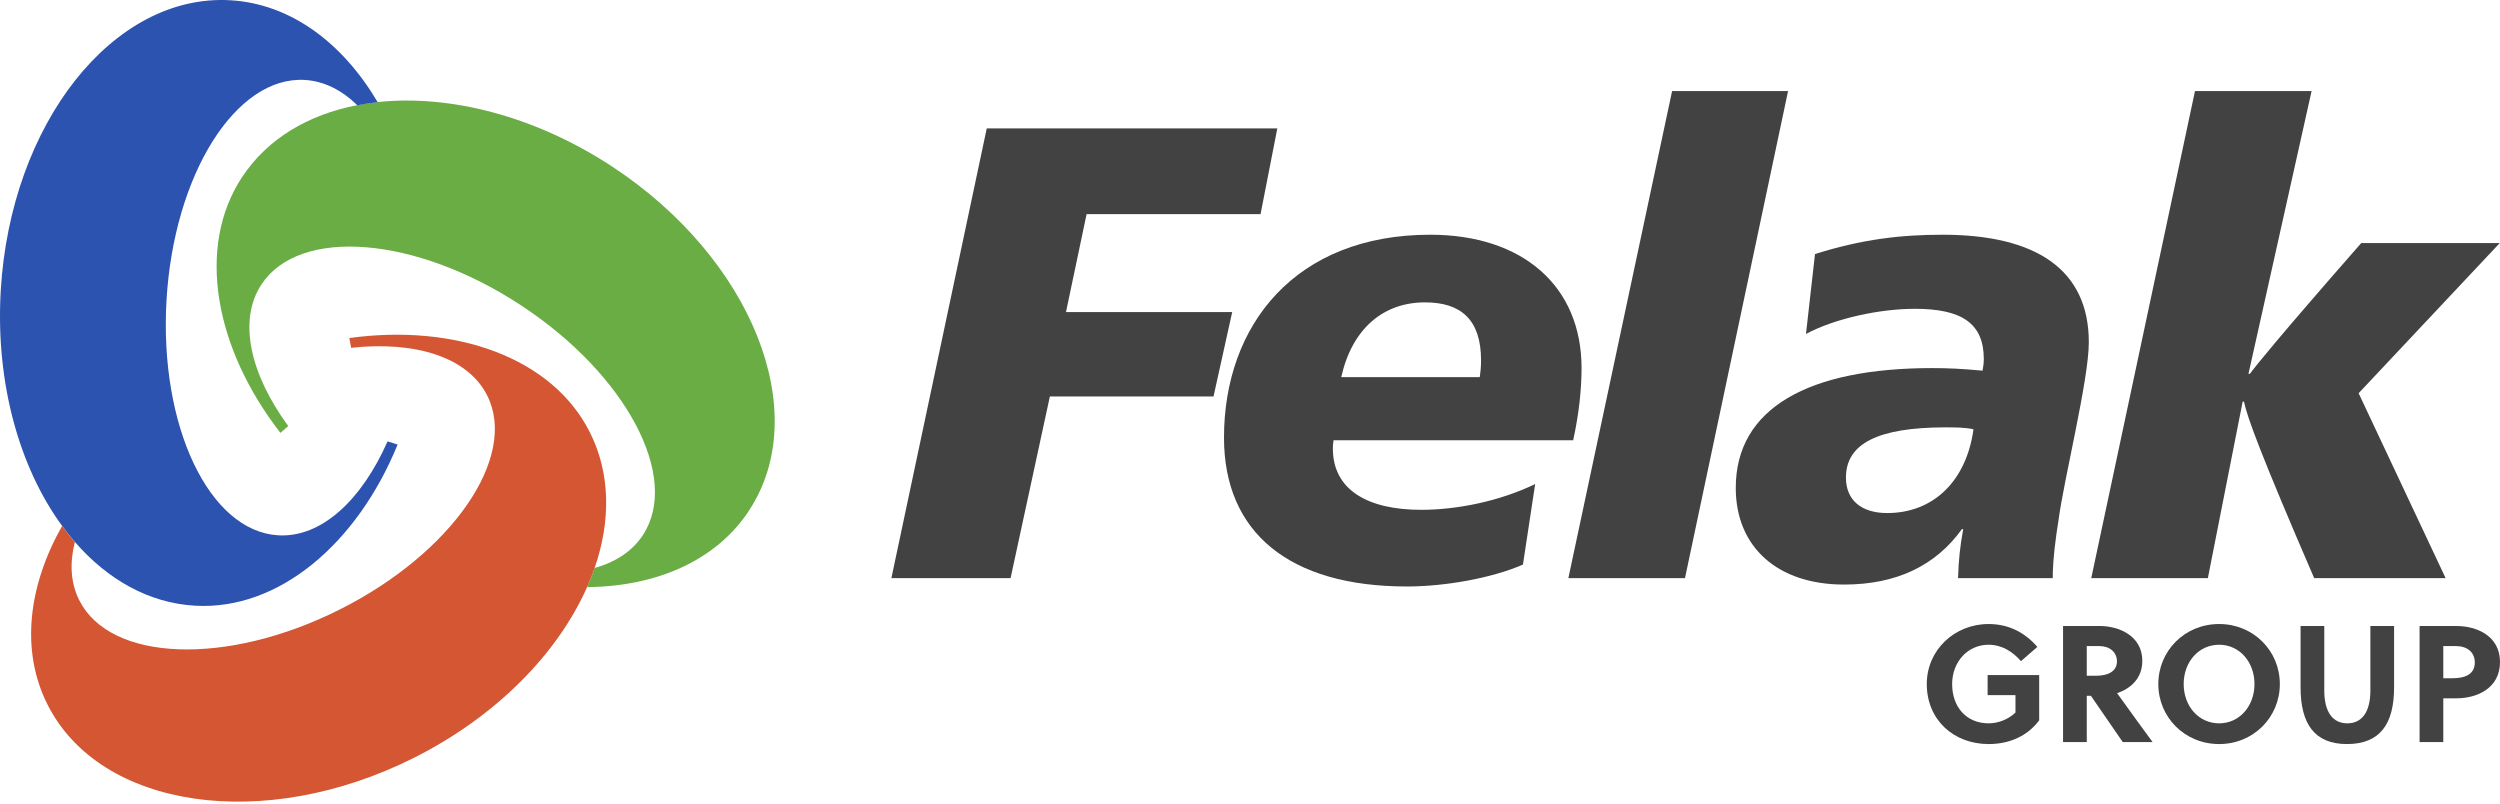
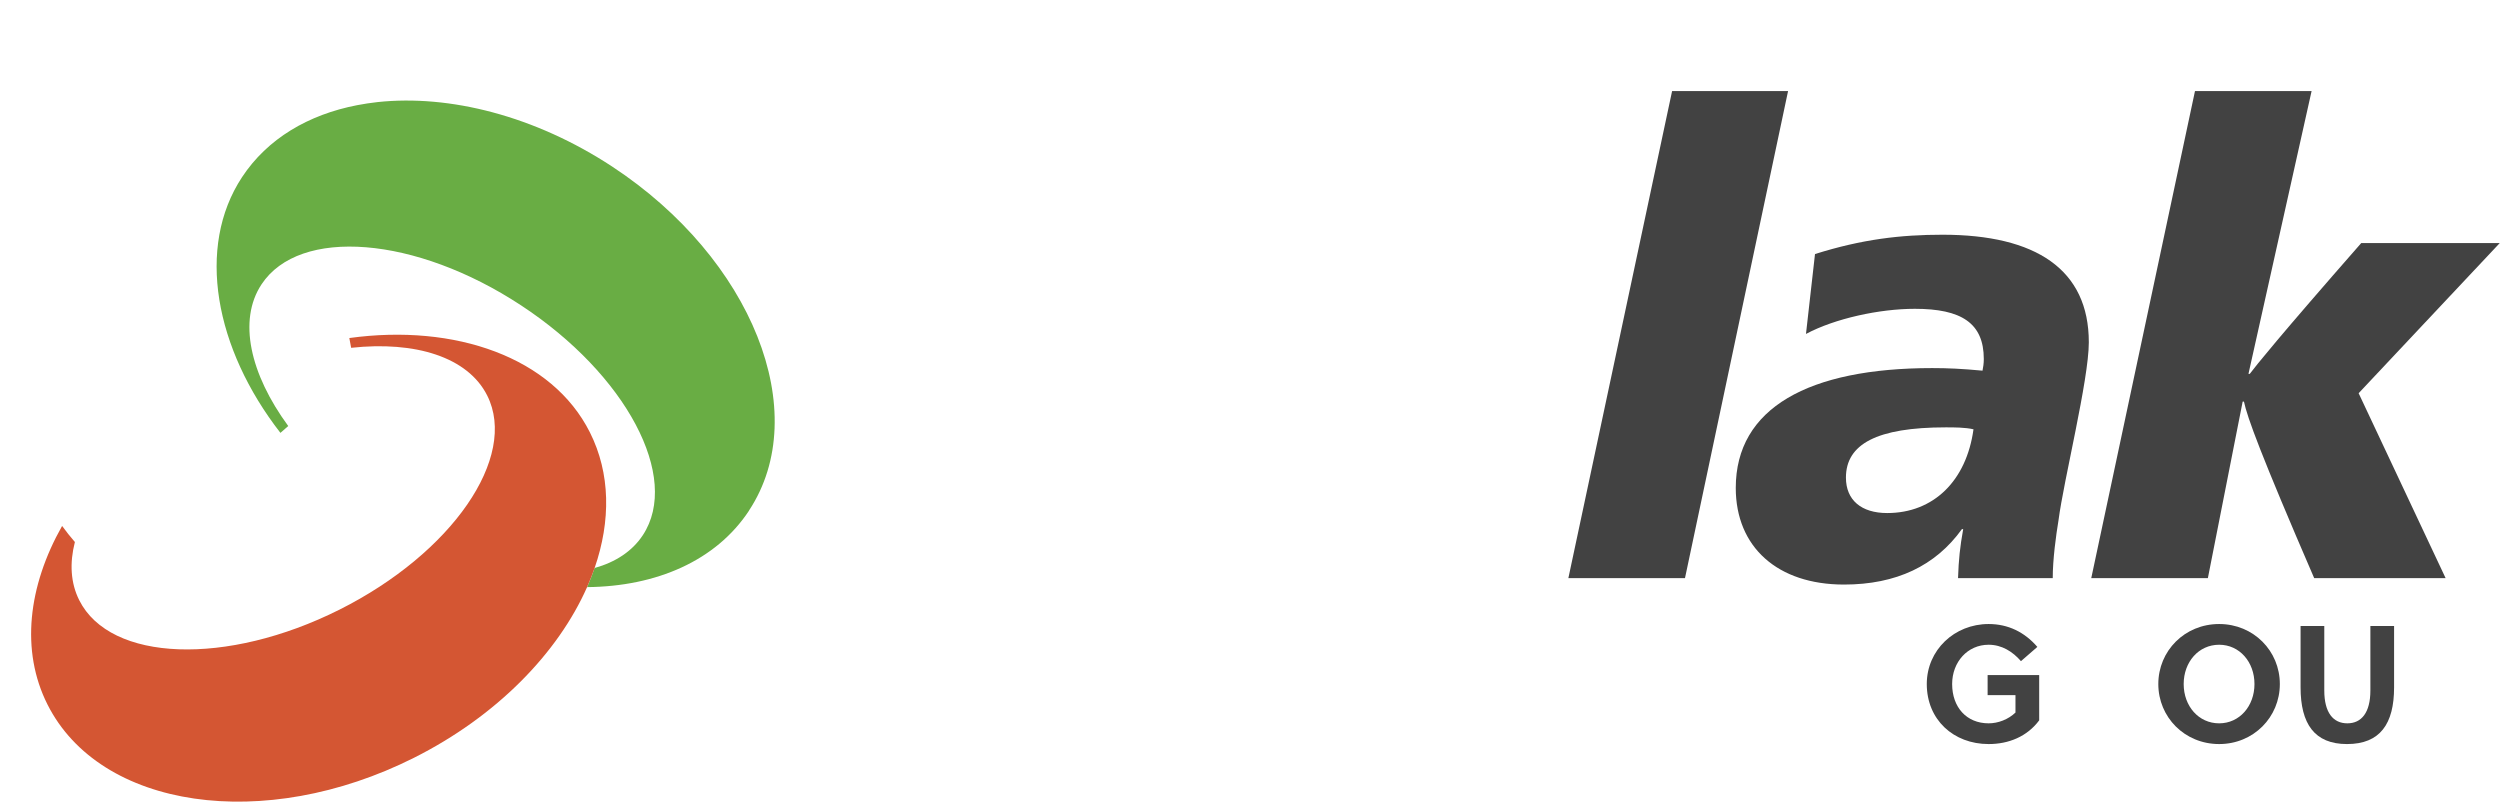
<svg xmlns="http://www.w3.org/2000/svg" width="252" height="81" viewBox="0 0 252 81" fill="none">
  <path d="M75.506 51.467C72.174 56.529 66.151 59.119 59.177 59.182C59.459 58.542 59.719 57.894 59.938 57.254C62.037 56.669 63.728 55.571 64.798 53.945C68.63 48.124 63.136 37.748 52.513 30.773C41.897 23.797 30.19 22.854 26.358 28.668C23.969 32.293 25.209 37.699 29.055 42.943L28.267 43.633C21.659 35.137 19.743 24.923 24.399 17.856C26.956 13.977 31.084 11.549 36.015 10.599C36.684 10.472 37.368 10.366 38.065 10.289C45.293 9.515 53.901 11.662 61.713 16.793C75.83 26.078 82.001 41.592 75.506 51.453V51.467Z" fill="#69AD44" />
-   <path d="M40.08 44.808C36.022 54.776 28.097 61.547 19.651 61.054C15.009 60.787 10.839 58.422 7.549 54.628C7.098 54.114 6.668 53.572 6.26 53.009C1.97 47.145 -0.467 38.621 0.075 29.294C1.061 12.443 11.423 -0.664 23.223 0.026C29.274 0.378 34.522 4.292 38.072 10.303C37.375 10.38 36.691 10.479 36.022 10.613C34.465 9.085 32.669 8.177 30.725 8.058C23.765 7.649 17.524 17.596 16.784 30.273C16.044 42.943 21.081 53.551 28.041 53.959C32.38 54.213 36.438 50.44 39.065 44.492L40.08 44.808Z" fill="#2C53AF" />
  <path d="M59.938 57.254C59.712 57.901 59.459 58.542 59.177 59.182C56.239 65.827 50.069 72.198 41.714 76.393C26.618 83.967 10.078 81.552 4.78 71.001C2.061 65.588 2.829 59.084 6.26 53.016C6.675 53.579 7.098 54.121 7.549 54.635C7.006 56.747 7.112 58.76 7.986 60.499C11.113 66.728 22.856 67.15 34.212 61.456C45.567 55.761 52.238 46.097 49.11 39.867C47.159 35.989 41.862 34.356 35.395 35.059L35.212 34.074C45.884 32.603 55.662 36.017 59.459 43.577C61.544 47.723 61.579 52.509 59.938 57.254Z" fill="#D45633" />
  <path d="M203.16 70.071H200.352V68.049H205.55V72.611C204.33 74.249 202.475 75.001 200.453 75.001C196.91 75.001 194.219 72.545 194.219 68.951C194.219 65.525 197.01 62.901 200.453 62.901C202.425 62.901 204.079 63.72 205.366 65.208L203.712 66.645C202.893 65.692 201.79 64.99 200.453 64.99C198.33 64.99 196.776 66.729 196.776 68.951C196.776 71.291 198.23 72.912 200.453 72.912C201.405 72.912 202.425 72.528 203.16 71.826V70.071Z" fill="#424242" />
-   <path d="M207.956 63.102H211.666C213.555 63.102 215.945 64.071 215.945 66.612C215.945 68.433 214.708 69.436 213.404 69.871C214.441 71.325 216.179 73.714 216.981 74.801H213.973L210.764 70.138H210.346V74.801H207.956V63.102ZM210.346 65.124V68.116H211.282C212.485 68.116 213.388 67.681 213.388 66.662C213.388 65.743 212.669 65.124 211.599 65.124H210.346Z" fill="#424242" />
  <path d="M227.251 68.951C227.251 66.729 225.747 64.99 223.691 64.99C221.619 64.99 220.115 66.729 220.115 68.951C220.115 71.174 221.619 72.912 223.691 72.912C225.747 72.912 227.251 71.174 227.251 68.951ZM229.808 68.951C229.808 72.294 227.151 75.001 223.691 75.001C220.215 75.001 217.558 72.294 217.558 68.951C217.558 65.609 220.215 62.901 223.691 62.901C227.151 62.901 229.808 65.609 229.808 68.951Z" fill="#424242" />
  <path d="M241.324 63.102V69.286C241.324 72.962 239.92 75.001 236.577 75.001C233.302 75.001 231.898 72.962 231.898 69.286V63.102H234.288V69.603C234.288 71.843 235.19 72.912 236.611 72.912C238.031 72.912 238.934 71.843 238.934 69.603V63.102H241.324Z" fill="#424242" />
-   <path d="M243.894 63.102H247.621C249.61 63.102 252 64.071 252 66.729C252 69.419 249.627 70.389 247.621 70.389H246.284V74.801H243.894V63.102ZM246.284 65.124V68.366H247.237C248.507 68.366 249.46 67.949 249.46 66.779C249.46 65.743 248.691 65.124 247.554 65.124H246.284Z" fill="#424242" />
-   <path d="M89.852 58.274L99.464 12.945H128.753L127.064 21.582H109.53L107.452 31.453H124.207L122.323 39.961H105.828L101.867 58.274H89.852Z" fill="#424242" />
-   <path d="M141.822 59.118C129.938 59.118 123.379 53.663 123.379 44.117C123.379 32.752 130.587 23.66 144.16 23.66C153.512 23.66 159.421 28.855 159.421 37.103C159.421 39.246 159.161 41.714 158.577 44.377H134.419C134.354 44.831 134.354 45.026 134.354 45.221C134.354 49.377 137.861 51.39 143.251 51.39C146.823 51.39 151.109 50.546 154.745 48.793L153.512 56.91C150.394 58.274 145.654 59.118 141.822 59.118ZM135.198 38.012H149.16C149.225 37.558 149.29 37.038 149.29 36.324C149.29 32.233 147.277 30.479 143.64 30.479C139.484 30.479 136.302 33.077 135.198 38.012Z" fill="#424242" />
  <path d="M158.092 58.274L168.548 9.178H180.238L169.847 58.274H158.092Z" fill="#424242" />
  <path d="M185.875 58.924C179.186 58.924 174.965 55.157 174.965 49.182C174.965 41.13 182.303 37.103 194.772 37.103C196.33 37.103 197.759 37.168 199.837 37.363C199.902 37.038 199.967 36.648 199.967 36.194C199.967 32.557 197.694 31.128 193.018 31.128C189.447 31.128 184.966 32.103 182.043 33.661L182.952 25.608C187.693 24.115 191.59 23.66 195.811 23.66C205.227 23.66 210.553 27.167 210.553 34.505C210.553 38.272 208.02 48.403 207.5 52.429C207.241 53.988 206.916 56.391 206.916 58.274H197.37C197.434 56.391 197.564 55.157 197.889 53.339H197.759C195.097 57.04 191.135 58.924 185.875 58.924ZM190.226 51.715C194.902 51.715 198.214 48.468 198.928 43.273C198.084 43.078 196.98 43.078 196.136 43.078C189.187 43.078 186.07 44.766 186.07 48.143C186.07 50.416 187.628 51.715 190.226 51.715Z" fill="#424242" />
  <path d="M210.799 58.274L221.255 9.178H233.009L226.645 37.688H226.775C227.359 36.908 229.697 33.986 238.01 24.504H251.972L237.75 39.636L246.517 58.274H233.269C227.879 45.805 226.515 42.039 226.19 40.48H226.061L222.554 58.274H210.799Z" fill="#424242" />
</svg>